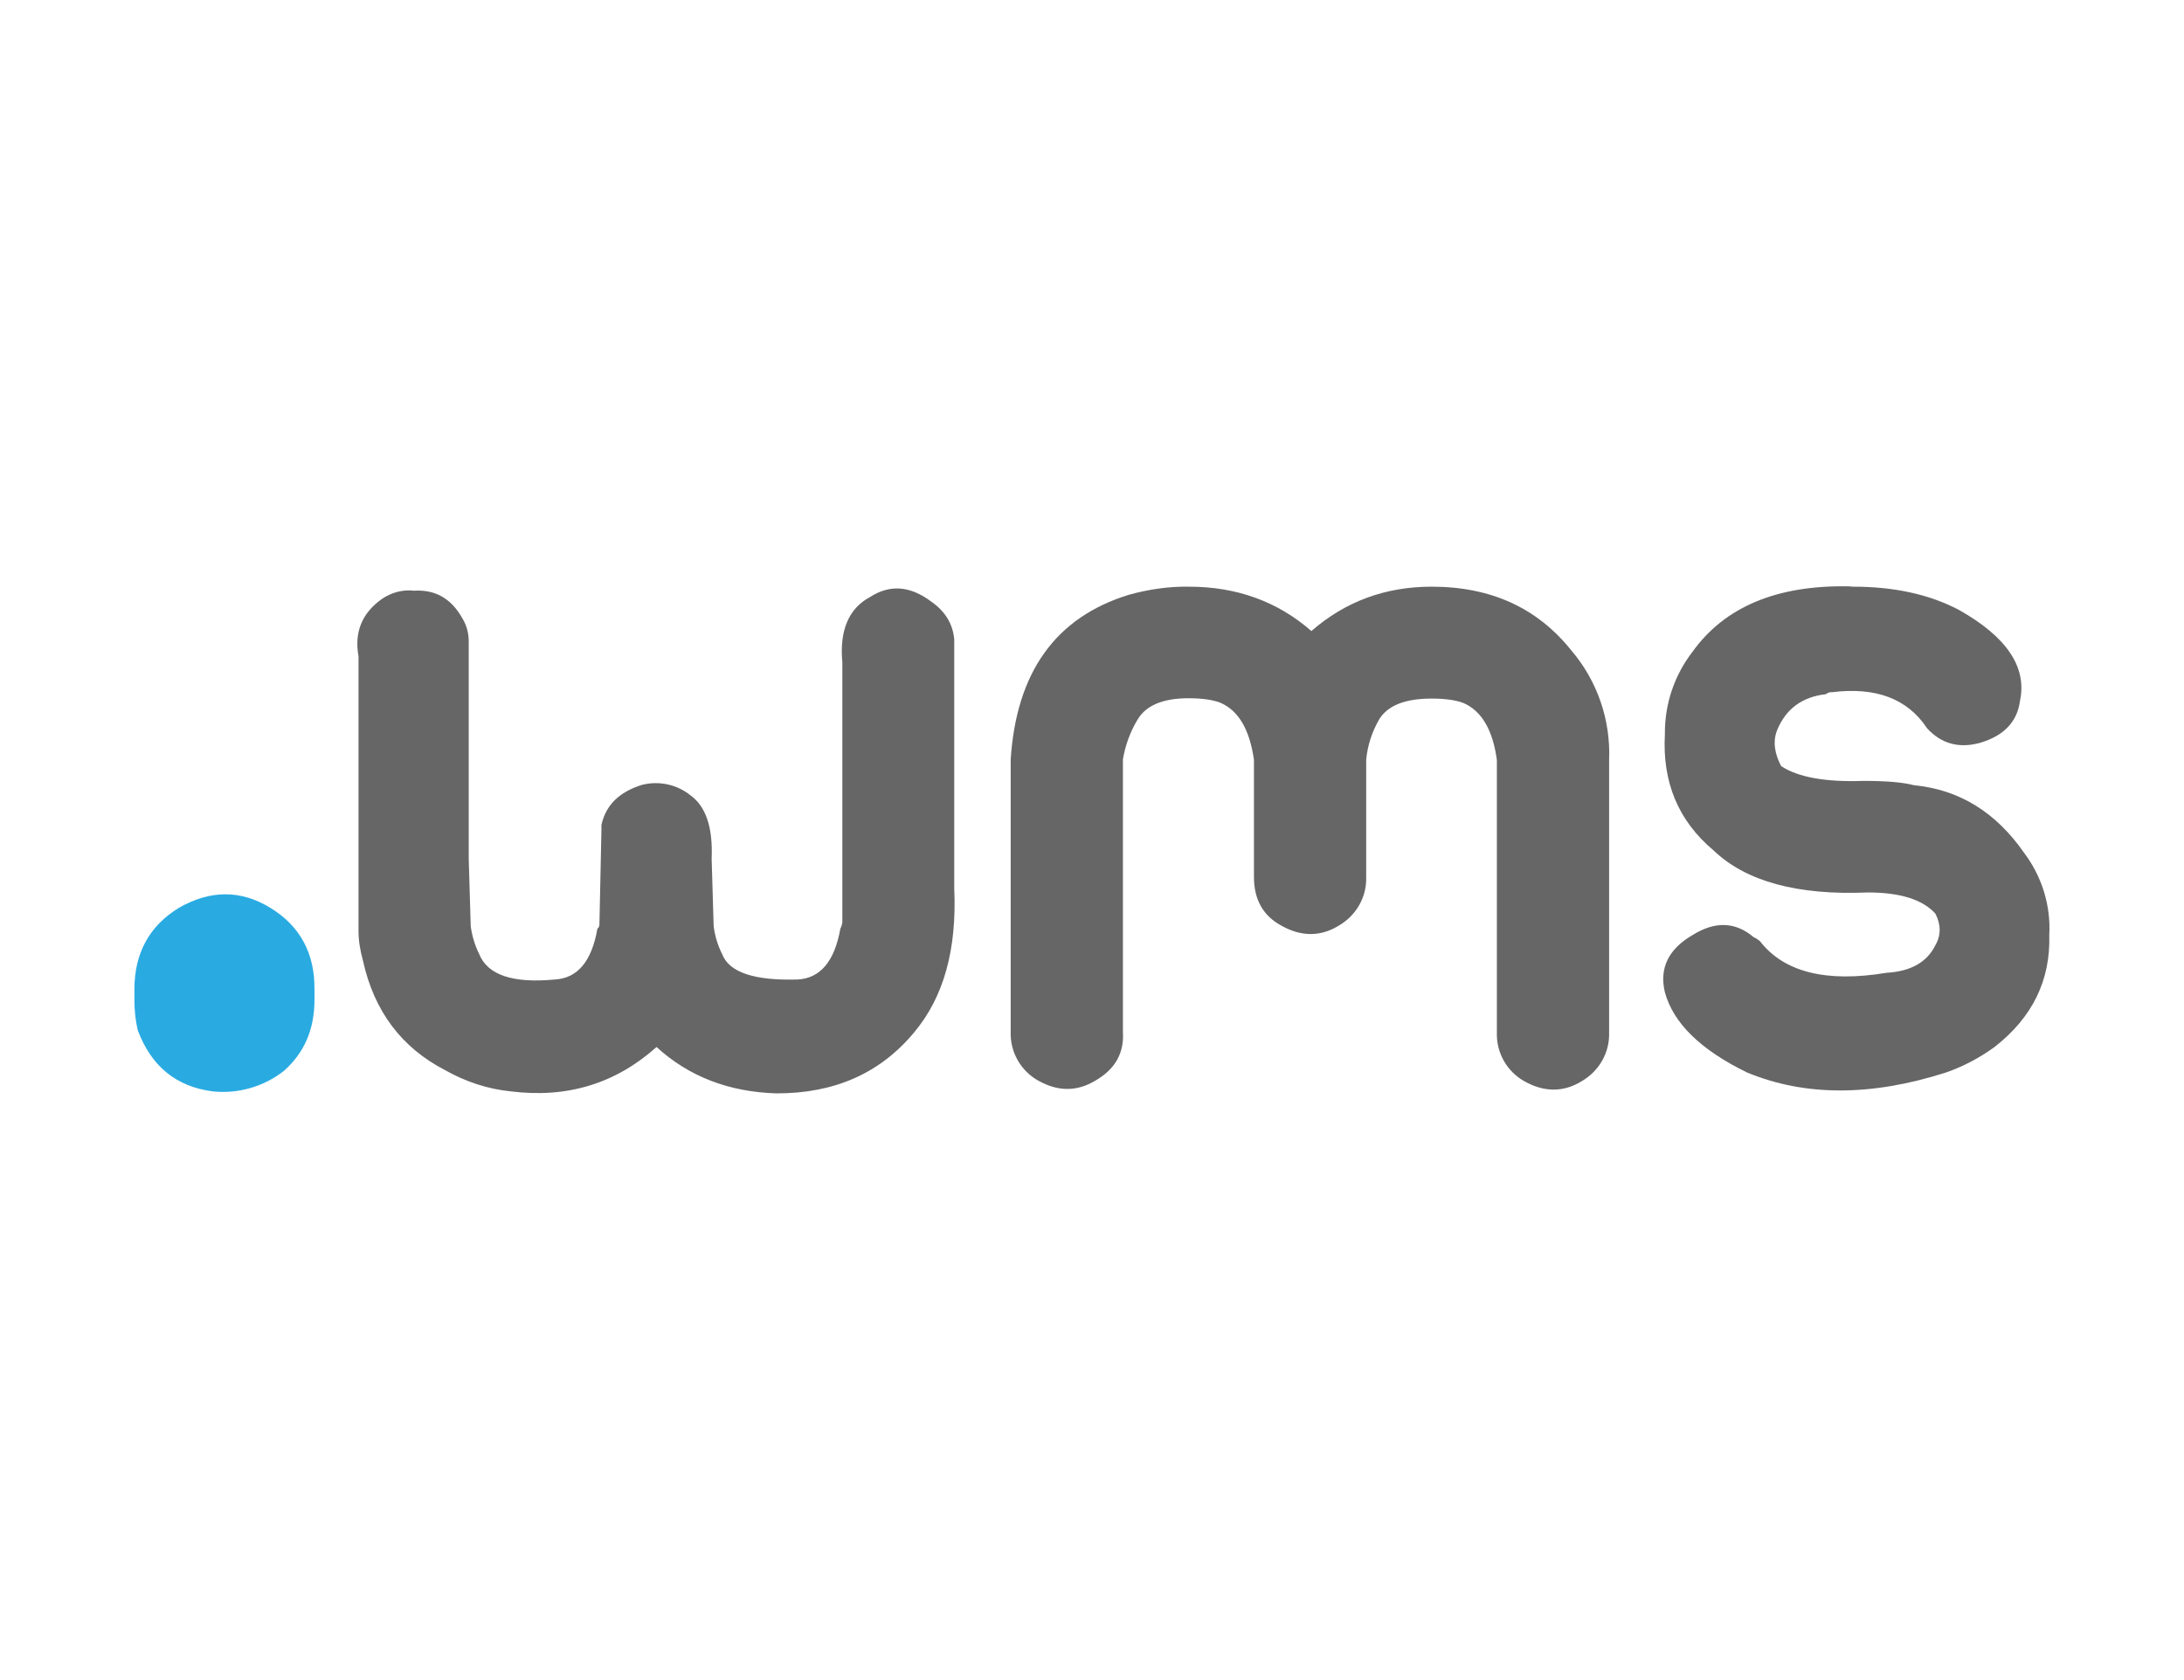
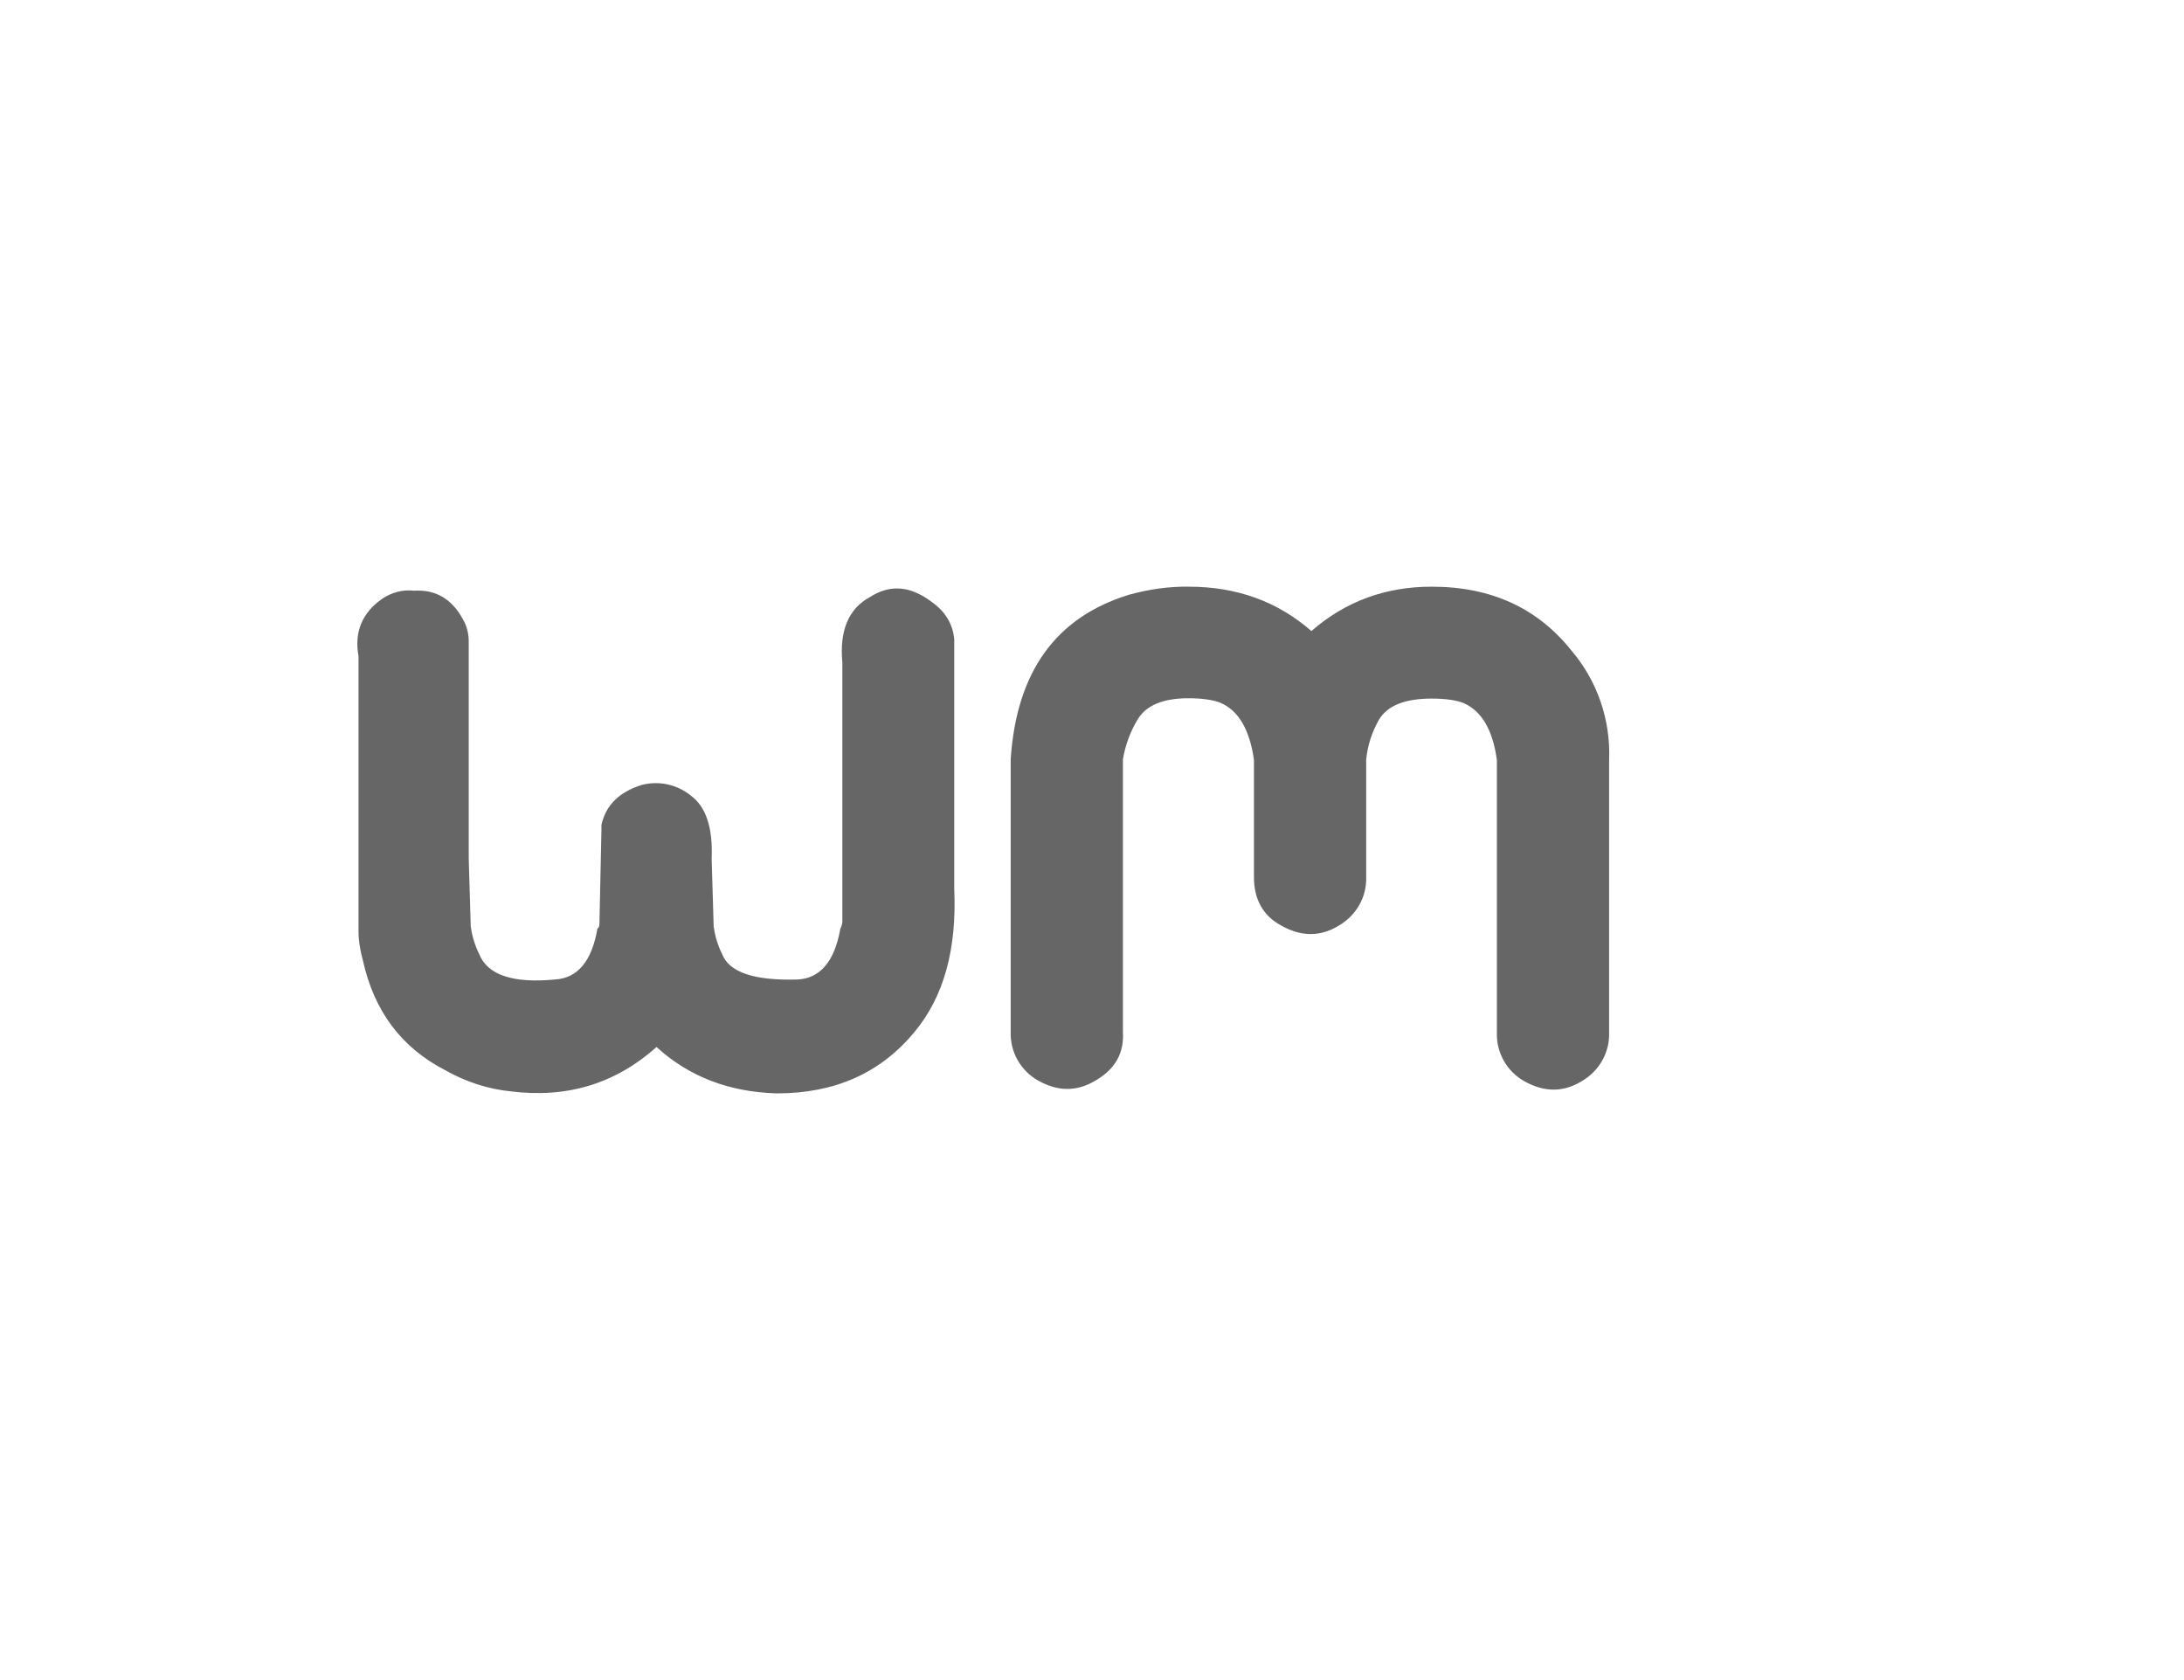
<svg xmlns="http://www.w3.org/2000/svg" enable-background="new 0 0 650 500" viewBox="0 0 650 500">
-   <path d="m63.3 324.8c-10.9-1.4-18.3-7.5-22.3-18.2-.7-3-1-6-1-9.1v-3c0-10.8 4.4-18.9 13.2-24.3 9.4-5.4 18.5-5.4 27.3 0s13.2 13.5 13.1 24.3v3c0 8.8-3 15.8-9.1 21.2-6 4.7-13.6 6.9-21.2 6.1z" fill="#29abe2" />
  <g fill="#666">
    <path d="m123.2 175.8c6.3-.4 11.1 2.3 14.4 8.2 1.3 2.1 1.9 4.5 1.9 6.9v64.7l.6 20.1c.4 2.8 1.2 5.6 2.5 8.2 2.5 6.3 10.1 8.8 22.6 7.6 6.7-.4 10.9-5.4 12.6-15.1.4-.3.6-.8.6-1.3l.6-28.3v-1.3c1.3-5.9 5.3-9.8 12-11.9 5-1.3 10.4-.2 14.5 3.1 4.6 3.3 6.7 9.6 6.3 18.9l.6 20.1c.4 2.9 1.2 5.6 2.5 8.2 2.1 5.5 9.6 8 22.6 7.6 6.7-.4 10.9-5.5 12.6-15.1.3-.6.5-1.2.6-1.9v-77.3c-.9-9.6 1.9-16.1 8.2-19.5 5.9-3.8 11.9-3.4 18.2 1.3 4.2 2.9 6.5 6.7 6.9 11.3v74.2c.8 18-3.1 32.2-11.9 42.7-10.1 12.2-23.7 18.2-40.9 18.2-14.2-.4-26.2-5-35.8-13.8-12.2 10.9-26.6 15.3-43.4 13.2-6.9-.7-13.5-2.9-19.5-6.3-13-6.7-21.2-17.6-24.5-32.7-.8-2.9-1.3-5.8-1.3-8.8v-81.7c-1.3-7.1 1-12.8 6.9-17 2.9-2 6.3-2.9 9.6-2.5z" />
    <path d="m353.8 174.6c14.3 0 26.4 4.4 36.5 13.2 10.1-8.8 22-13.2 35.8-13.2 17.6 0 31.4 6.3 41.5 18.9 7.8 9.1 11.8 20.8 11.3 32.7v81.1c.2 6-3 11.5-8.2 14.5-5.4 3.3-11.1 3.3-17 0-5.2-2.9-8.4-8.5-8.2-14.5v-81.1c-1.2-9-4.6-14.7-10-17-2.1-.8-5.2-1.3-9.4-1.3-8 0-13.2 2.1-15.7 6.3-2.1 3.7-3.4 7.7-3.8 11.9v34.9c.2 6-3 11.5-8.2 14.5-5.4 3.3-11.1 3.3-17 0-5.4-2.9-8.2-7.7-8.2-14.5v-34.9c-1.3-9-4.6-14.7-10.1-17-2.1-.8-5.2-1.3-9.4-1.3-7.5 0-12.6 2.1-15.1 6.3-2.2 3.6-3.7 7.7-4.4 11.9v81.1c.4 6.3-2.3 11.1-8.2 14.5-5.5 3.3-11.1 3.3-17 0-5.2-2.9-8.4-8.5-8.2-14.5v-81.1c1.7-26 13.4-42.3 35.2-49 5.8-1.6 11.8-2.5 17.8-2.4z" />
-     <path d="m551.6 174.6c12.2 0 22.6 2.3 31.4 6.9 14.2 8 20.3 17 18.2 27-.8 6.3-4.8 10.5-12 12.6-6.3 1.7-11.5.2-15.7-4.4-5.8-8.8-15.3-12.3-28.2-10.7-.7-.1-1.4.2-1.9.6-7.1.8-11.9 4.4-14.5 10.7-1.3 3.3-.8 6.9 1.2 10.7 5 3.3 13.2 4.8 24.5 4.4 6.7 0 11.7.4 15.1 1.3 13.4 1.3 24.3 8 32.7 20.1 5.3 7 8 15.7 7.5 24.5.4 13.4-5 24.5-16.3 33.3-4.4 3.2-9.3 5.8-14.5 7.6-22.2 7.1-41.9 7.1-59.1 0-13.8-6.7-22-14.7-24.5-23.9-1.7-7.1 1-12.8 8.2-17 6.7-4.2 12.8-4 18.2.6.7.3 1.3.7 1.9 1.2 7.1 9.2 19.7 12.4 37.7 9.4 7.1-.4 12-3.1 14.5-8.2 1.7-2.9 1.7-6.1 0-9.4-3.8-4.2-10.5-6.3-20.1-6.3-21 .9-36.3-3.3-45.9-12.5-10.5-8.8-15.3-20.3-14.5-34.6-.1-8.9 2.8-17.5 8.2-24.5 9.6-13.4 25.1-19.9 46.5-19.5z" />
  </g>
</svg>